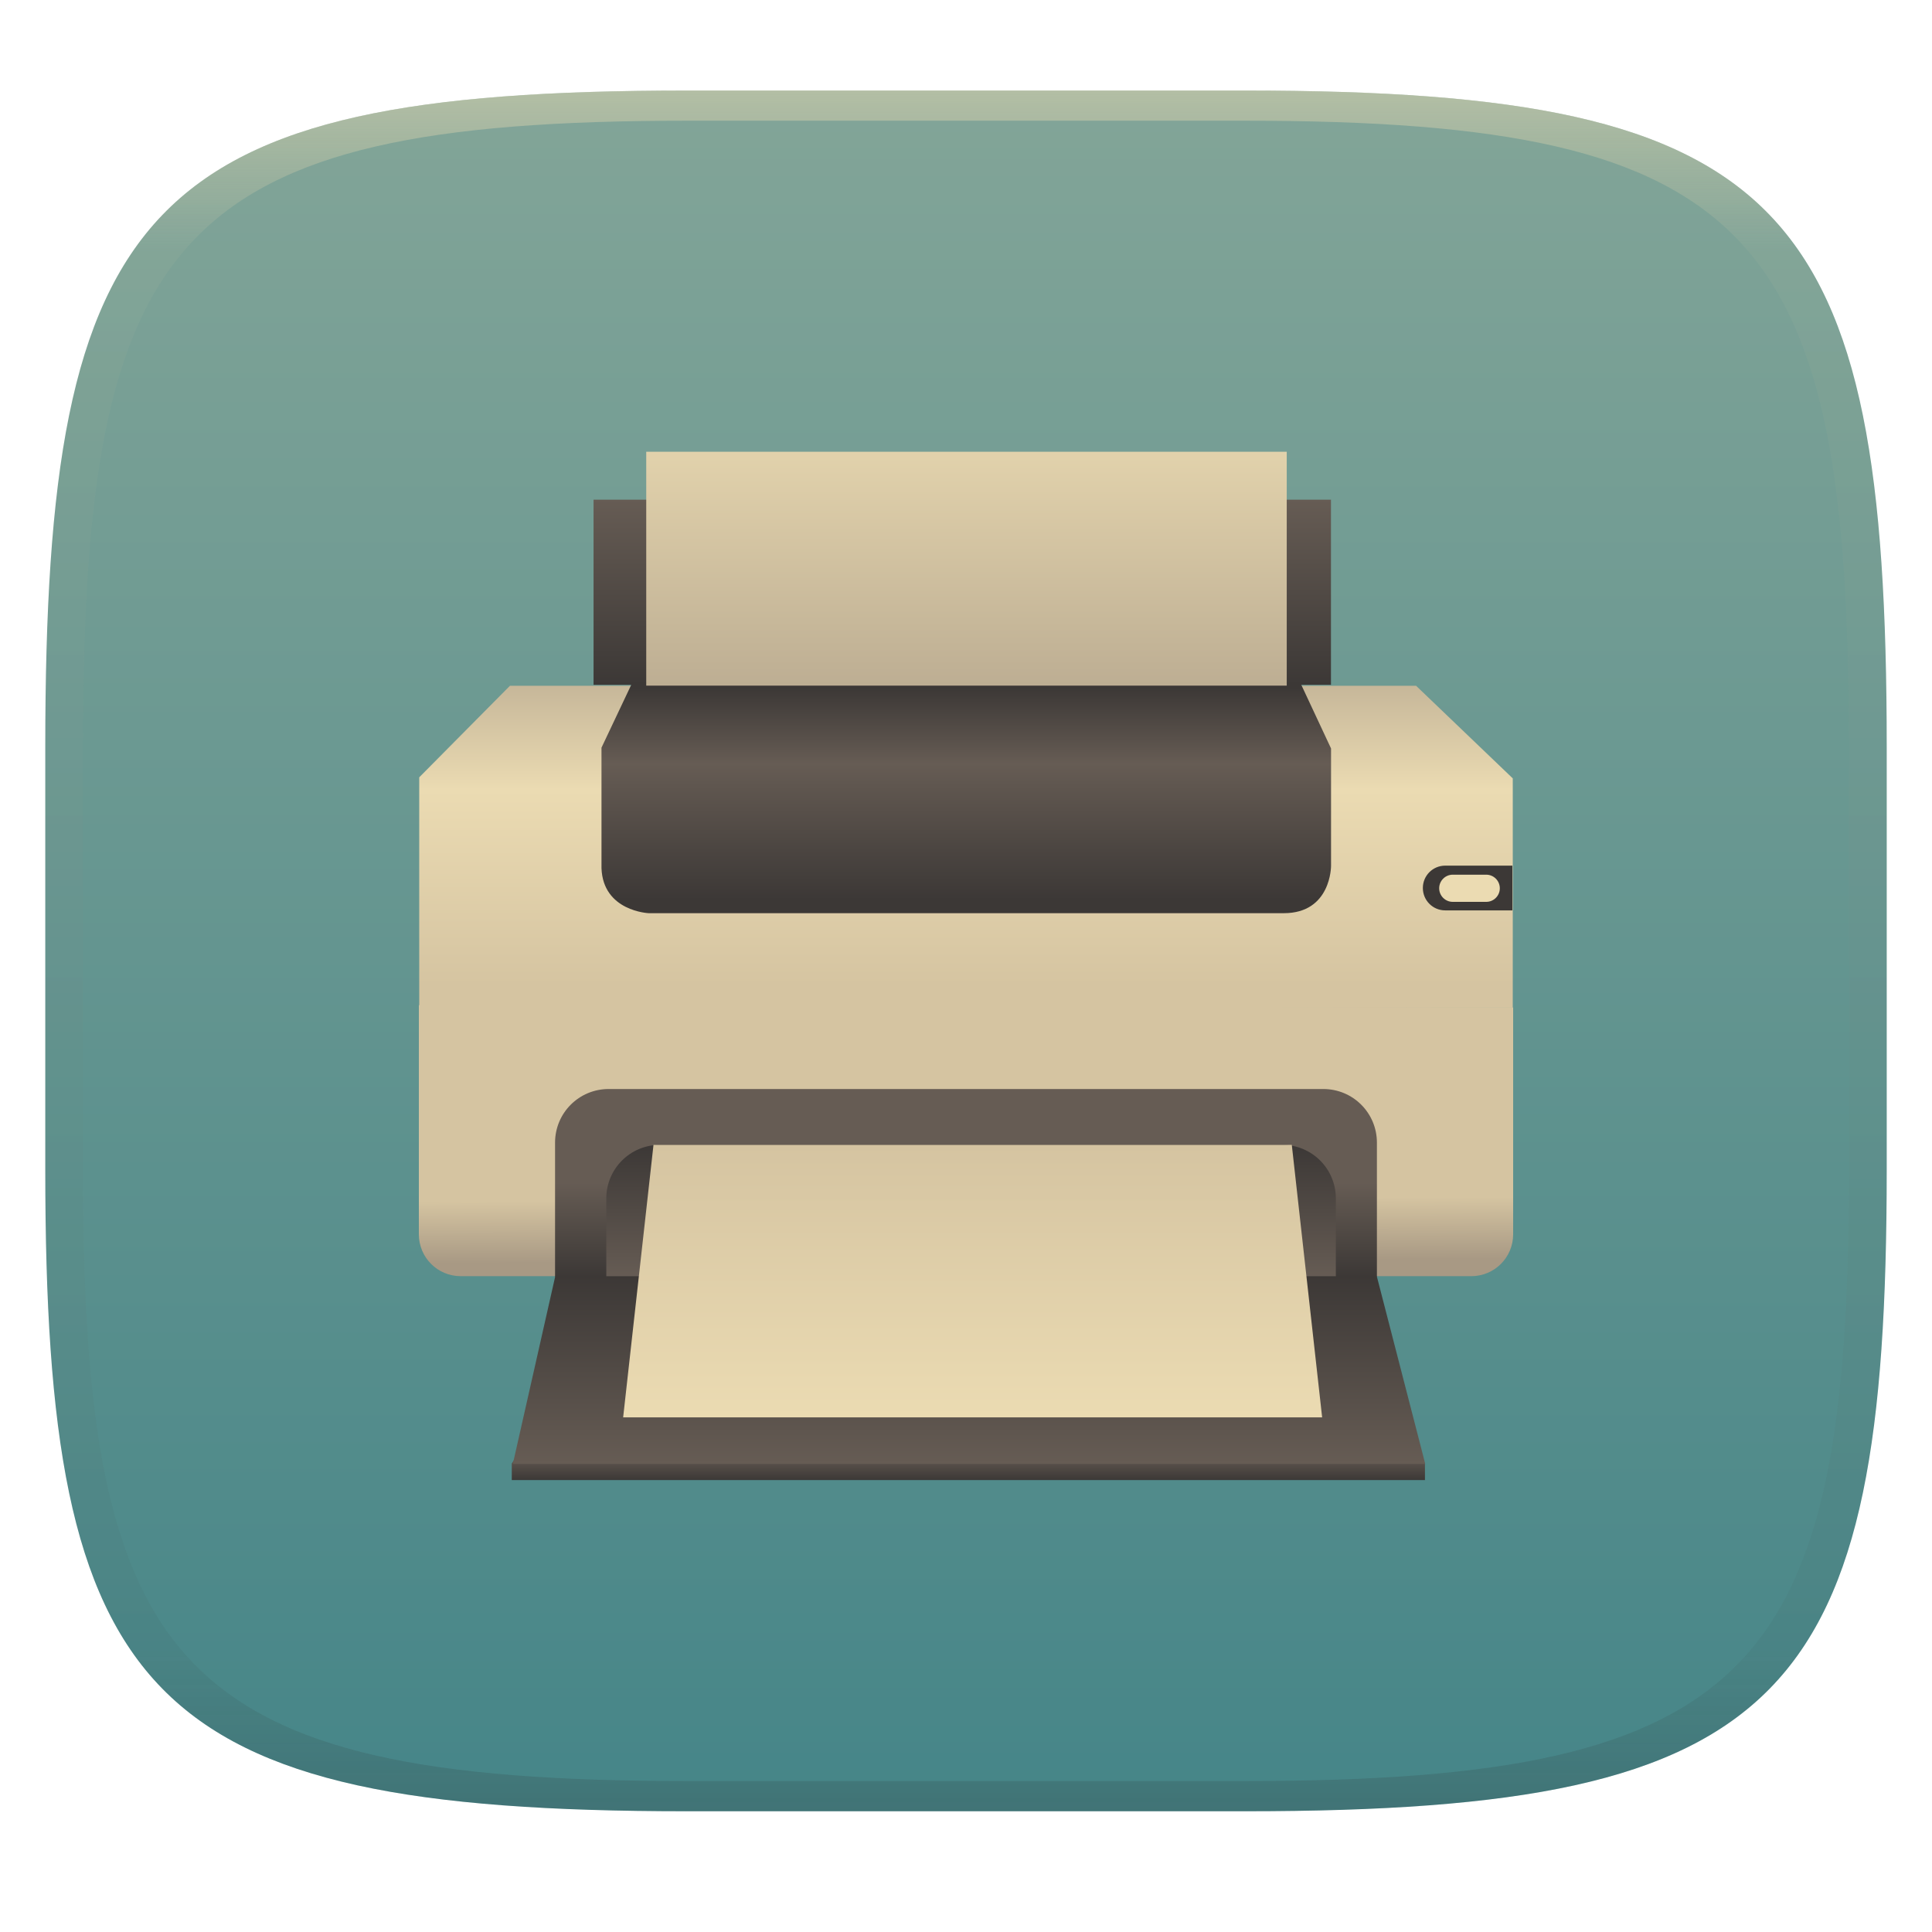
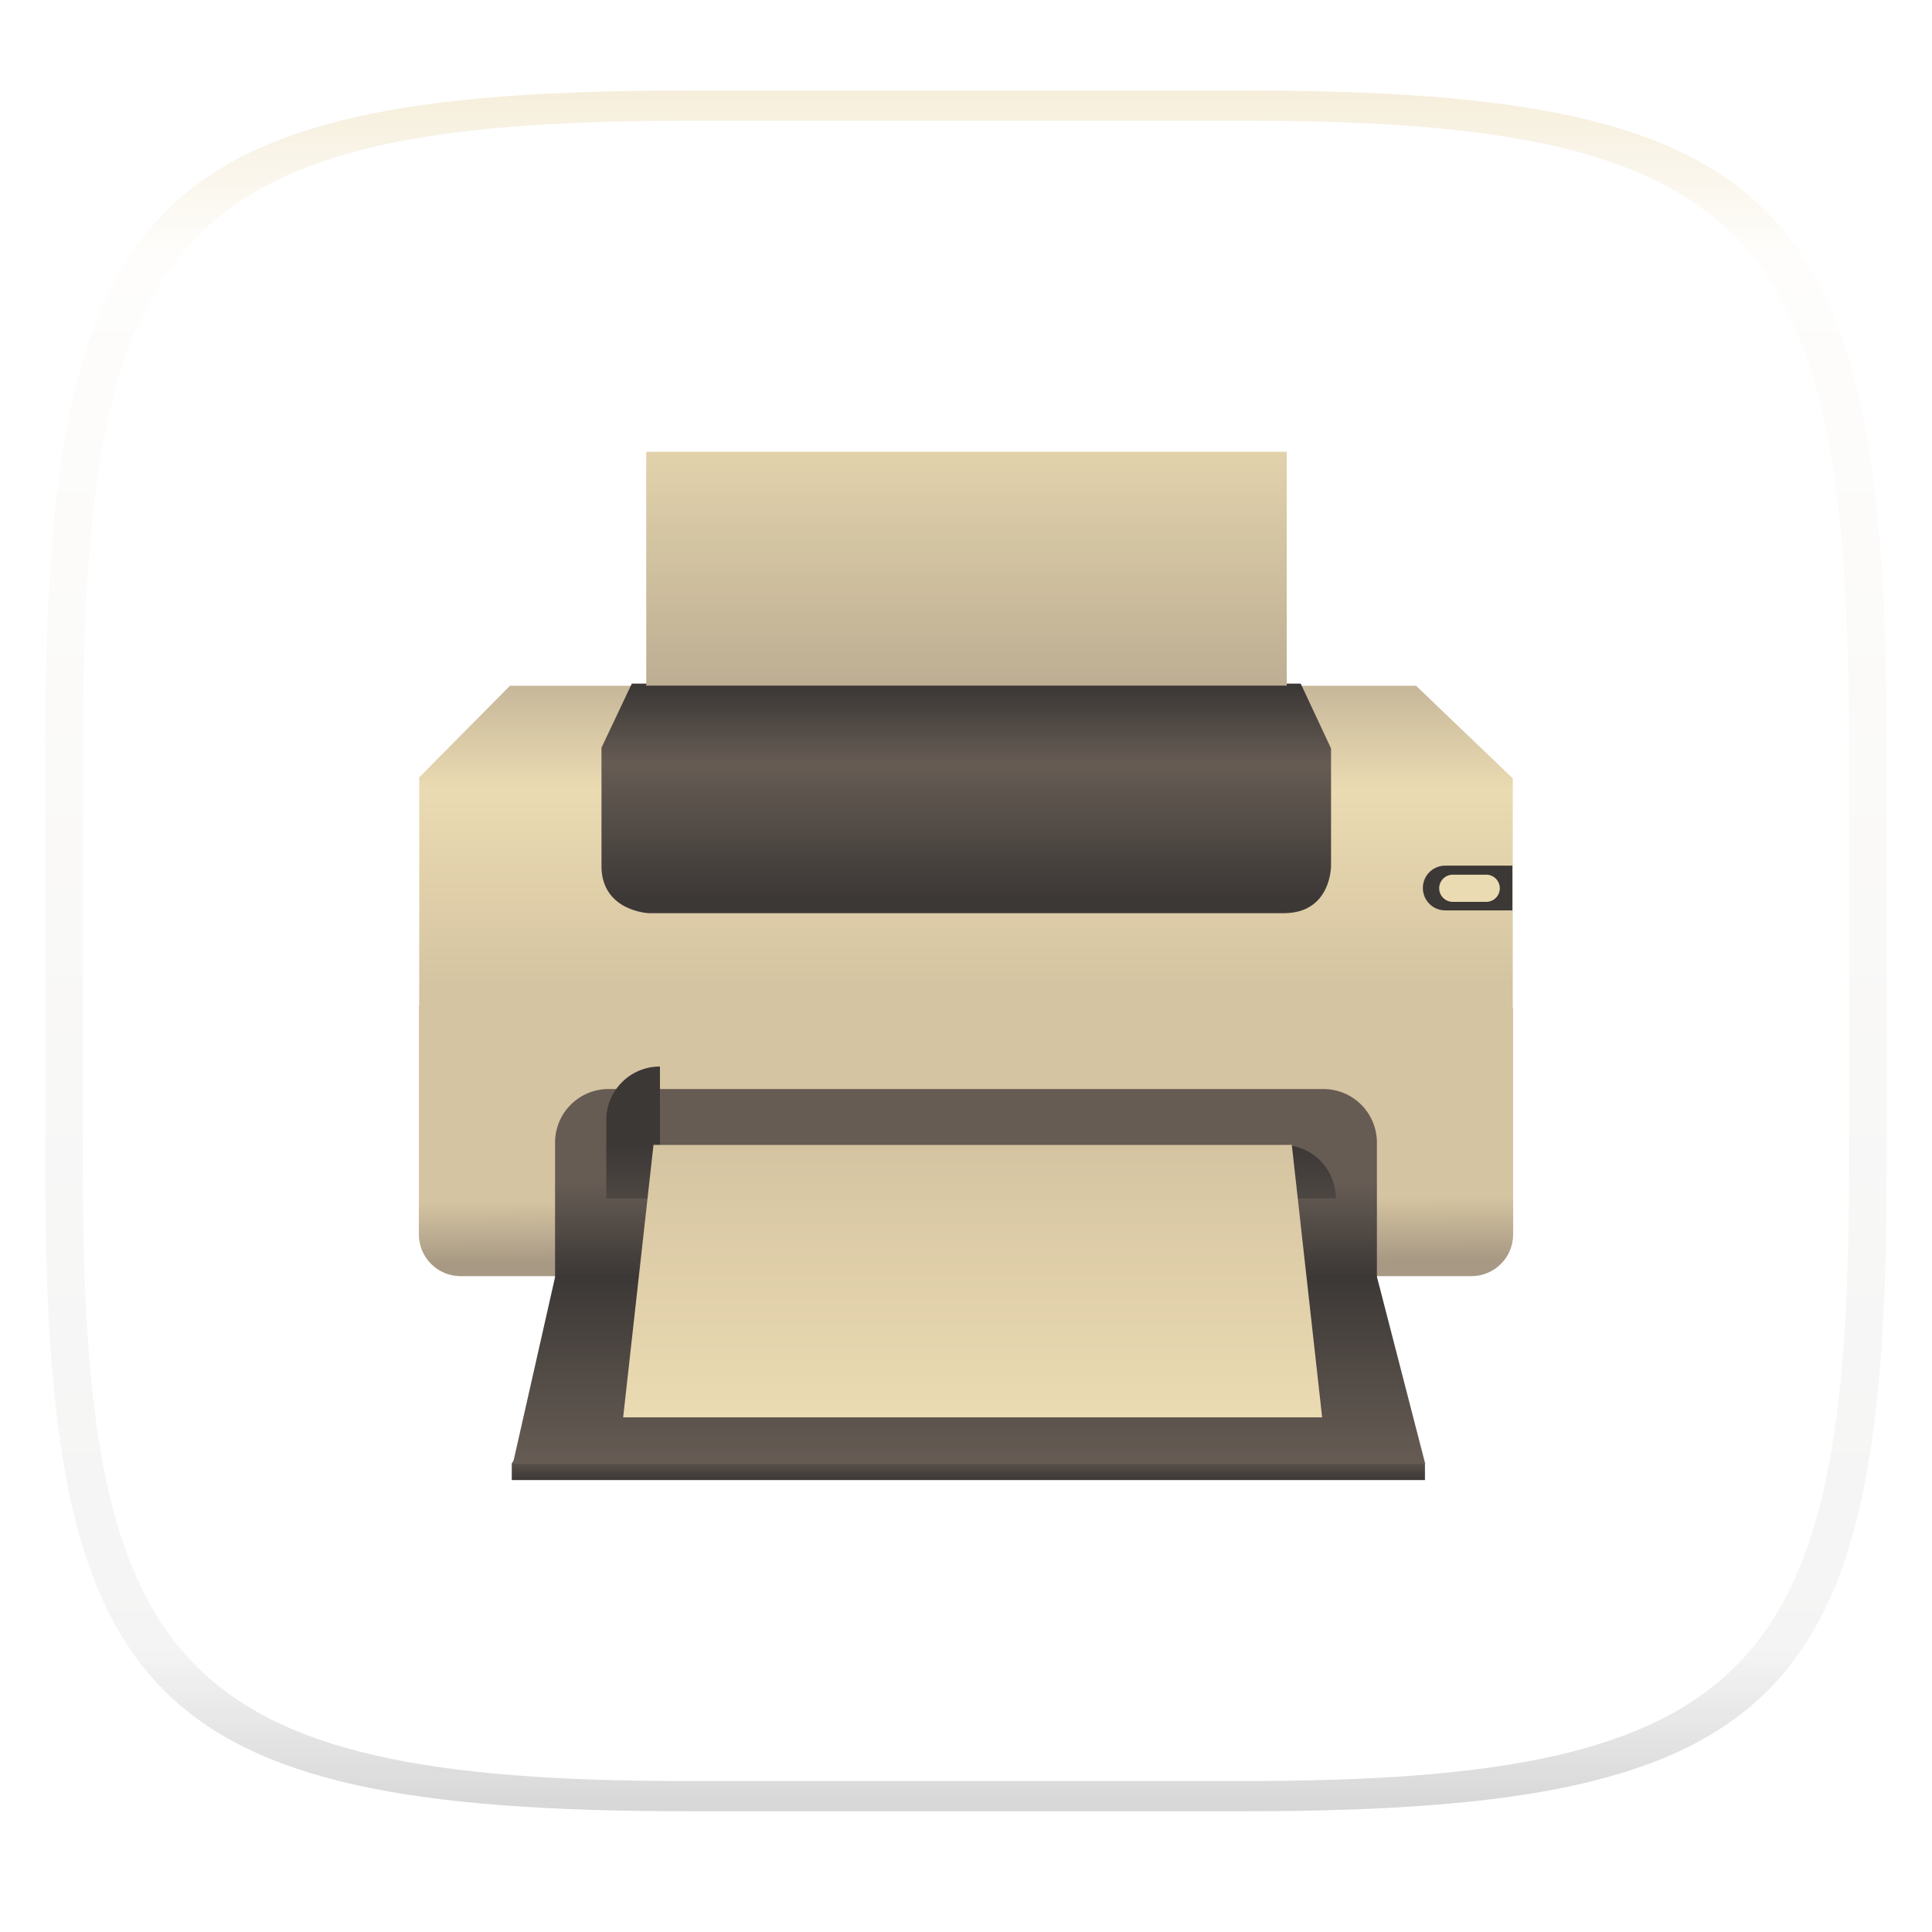
<svg xmlns="http://www.w3.org/2000/svg" width="256" height="256" style="isolation:isolate" version="1.1" viewBox="0 0 256 256">
  <defs>
    <linearGradient id="b-5" x1=".5" x2=".5" y2="1" gradientTransform="matrix(244,0,0,228,5.981,12.12)" gradientUnits="userSpaceOnUse">
      <stop stop-color="#83a598" offset="0" />
      <stop stop-color="#458588" offset="1" />
    </linearGradient>
    <linearGradient id="linearGradient31" x1=".5" x2=".5" y2="1" gradientTransform="matrix(244,0,0,228,5.986,12)" gradientUnits="userSpaceOnUse">
      <stop stop-color="#ebdbb2" offset="0" />
      <stop stop-color="#ebdbb2" stop-opacity=".098" offset=".1" />
      <stop stop-color="#282828" stop-opacity=".1" offset=".9" />
      <stop stop-color="#282828" stop-opacity=".4" offset="1" />
    </linearGradient>
  </defs>
  <g transform="translate(9.09e-6 -.12)" filter="url(#a-3)" style="isolation:isolate">
-     <path d="m165 12.12c72 0 85 15 85 87v56c0 70-13 85-85 85h-74c-72 0-85-15-85-85v-56c0-72 13-87 85-87z" fill="url(#b-5)" />
-   </g>
+     </g>
  <g transform="translate(9.09e-6 -.12)" opacity=".5" style="isolation:isolate">
    <path transform="translate(-.005 .116)" d="m91 12c-72 0-85 15-85 87v56c0 70 13 85 85 85h74c72 0 85-15 85-85v-56c0-72-13-87-85-87zm0 4h74c68 0 80 15 80 83v56c0 66-12 81-80 81h-74c-68 0-80-15-80-81v-56c0-68 12-83 80-83z" fill="url(#linearGradient31)" opacity="1" />
  </g>
  <g style="isolation:isolate">
    <linearGradient id="_lgradient_82" x2="0" y2="1" gradientTransform="matrix(121 0 0 3.419 67.87 192.7)" gradientUnits="userSpaceOnUse">
      <stop stop-color="#665c54" offset="0" />
      <stop stop-color="#3c3836" offset="1" />
    </linearGradient>
    <path d="m68.64 192.7h119.4l0.773 1.299v2.12h-121v-2.191l0.774-1.228z" fill="url(#_lgradient_82)" fill-rule="evenodd" />
    <linearGradient id="_lgradient_83" x1=".515" x2=".515" y1=".929" y2="-.08" gradientTransform="matrix(144.9 0 0 42.65 55.53 90.87)" gradientUnits="userSpaceOnUse">
      <stop stop-color="#d5c4a1" offset="0" />
      <stop stop-color="#ebdbb2" offset=".6" />
      <stop stop-color="#bdae93" offset="1" />
    </linearGradient>
    <path d="m67.54 90.87h120.1l12.81 12.27v30.38h-144.9v-30.52l12.01-12.12z" fill="url(#_lgradient_83)" fill-rule="evenodd" />
    <linearGradient id="_lgradient_84" x1=".524" x2=".52" y1=".944" y2=".716" gradientTransform="matrix(145 0 0 35.9 55.5 133.2)" gradientUnits="userSpaceOnUse">
      <stop stop-color="#a89984" offset="0" />
      <stop stop-color="#d5c4a1" offset="1" />
    </linearGradient>
    <path d="m200.5 133.5v30.05c0 3.074-2.475 5.549-5.549 5.549h-133.9c-3.074 0-5.549-2.475-5.549-5.549v-30.35l145 0.301z" fill="url(#_lgradient_84)" fill-rule="evenodd" />
    <linearGradient id="_lgradient_85" x1=".521" x2=".521" y1=".943" y2=".018" gradientTransform="matrix(96.67 0 0 30.42 79.71 90.58)" gradientUnits="userSpaceOnUse">
      <stop stop-color="#3c3836" offset="0" />
      <stop stop-color="#665c54" offset=".643" />
      <stop stop-color="#3c3836" offset="1" />
    </linearGradient>
    <path d="m83.73 90.58h88.62l4.021 8.596v15.57s0.023 6.255-6.255 6.255h-84.16s-6.054-0.247-6.255-5.971v-15.96l4.021-8.495z" fill="url(#_lgradient_85)" fill-rule="evenodd" />
    <linearGradient id="_lgradient_86" x2="0" y1=".5" y2="1" gradientTransform="matrix(108.9 0 0 24.88 73.55 144.3)" gradientUnits="userSpaceOnUse">
      <stop stop-color="#665c54" offset="0" />
      <stop stop-color="#3c3836" offset="1" />
    </linearGradient>
    <path d="m80.66 144.3h94.68c3.938 0 7.108 3.171 7.108 7.108v17.77h-108.9v-17.77c0-3.937 3.17-7.108 7.108-7.108z" fill="url(#_lgradient_86)" fill-rule="evenodd" />
    <linearGradient id="_lgradient_87" x1="1" x2="1" y1="1" gradientTransform="matrix(96.67 0 0 17.48 80.34 151.7)" gradientUnits="userSpaceOnUse">
      <stop stop-color="#665c54" offset="0" />
      <stop stop-color="#3c3836" offset="1" />
    </linearGradient>
-     <path d="m87.45 151.7h82.45c3.937 0 7.107 3.17 7.107 7.108v10.38h-96.67v-10.38c0-3.938 3.17-7.108 7.108-7.108z" fill="url(#_lgradient_87)" fill-rule="evenodd" />
+     <path d="m87.45 151.7h82.45c3.937 0 7.107 3.17 7.107 7.108h-96.67v-10.38c0-3.938 3.17-7.108 7.108-7.108z" fill="url(#_lgradient_87)" fill-rule="evenodd" />
    <linearGradient id="_lgradient_88" x1="1" x2="1" y1="1" gradientTransform="matrix(120.9 0 0 24.88 67.9 169.1)" gradientUnits="userSpaceOnUse">
      <stop stop-color="#665c54" offset="0" />
      <stop stop-color="#3c3836" offset="1" />
    </linearGradient>
    <path d="m73.53 169.1h108.9l6.425 24.88h-120.9l5.622-24.88z" fill="url(#_lgradient_88)" fill-rule="evenodd" />
    <linearGradient id="_lgradient_89" x1="1" x2="1" y1="1" gradientTransform="matrix(92.62 0 0 36.11 82.57 151.7)" gradientUnits="userSpaceOnUse">
      <stop stop-color="#ebdbb2" offset="0" />
      <stop stop-color="#d5c4a1" offset="1" />
    </linearGradient>
    <path d="m86.59 151.7h84.58l4.021 36.11h-92.62l4.021-36.11z" fill="url(#_lgradient_89)" fill-rule="evenodd" />
    <linearGradient id="_lgradient_90" x2="0" y2="1" gradientTransform="matrix(97.71 0 0 24.53 78.65 66.21)" gradientUnits="userSpaceOnUse">
      <stop stop-color="#665c54" offset="0" />
      <stop stop-color="#3c3836" offset="1" />
    </linearGradient>
-     <path d="m78.65 66.21h97.71v24.53h-97.71v-24.53z" fill="url(#_lgradient_90)" fill-rule="evenodd" />
    <linearGradient id="_lgradient_91" x1=".146" x2=".146" y1="1" y2="-.254" gradientTransform="matrix(84.87 0 0 30.99 85.63 59.86)" gradientUnits="userSpaceOnUse">
      <stop stop-color="#bdae93" offset="0" />
      <stop stop-color="#ebdbb2" offset="1" />
    </linearGradient>
    <path d="m85.63 59.86h84.87v30.99h-84.87v-30.99z" fill="url(#_lgradient_91)" fill-rule="evenodd" />
    <path d="m191.5 114.7h8.896v5.931h-8.896c-1.642 0-2.965-1.323-2.965-2.966s1.323-2.965 2.965-2.965z" fill="#3c3836" fill-rule="evenodd" />
    <path d="m192.5 115.9h4.433c0.994 0 1.801 0.807 1.801 1.801s-0.807 1.801-1.801 1.801h-4.433c-0.994 0-1.801-0.807-1.801-1.801s0.807-1.801 1.801-1.801z" fill="#ebdbb2" />
  </g>
</svg>